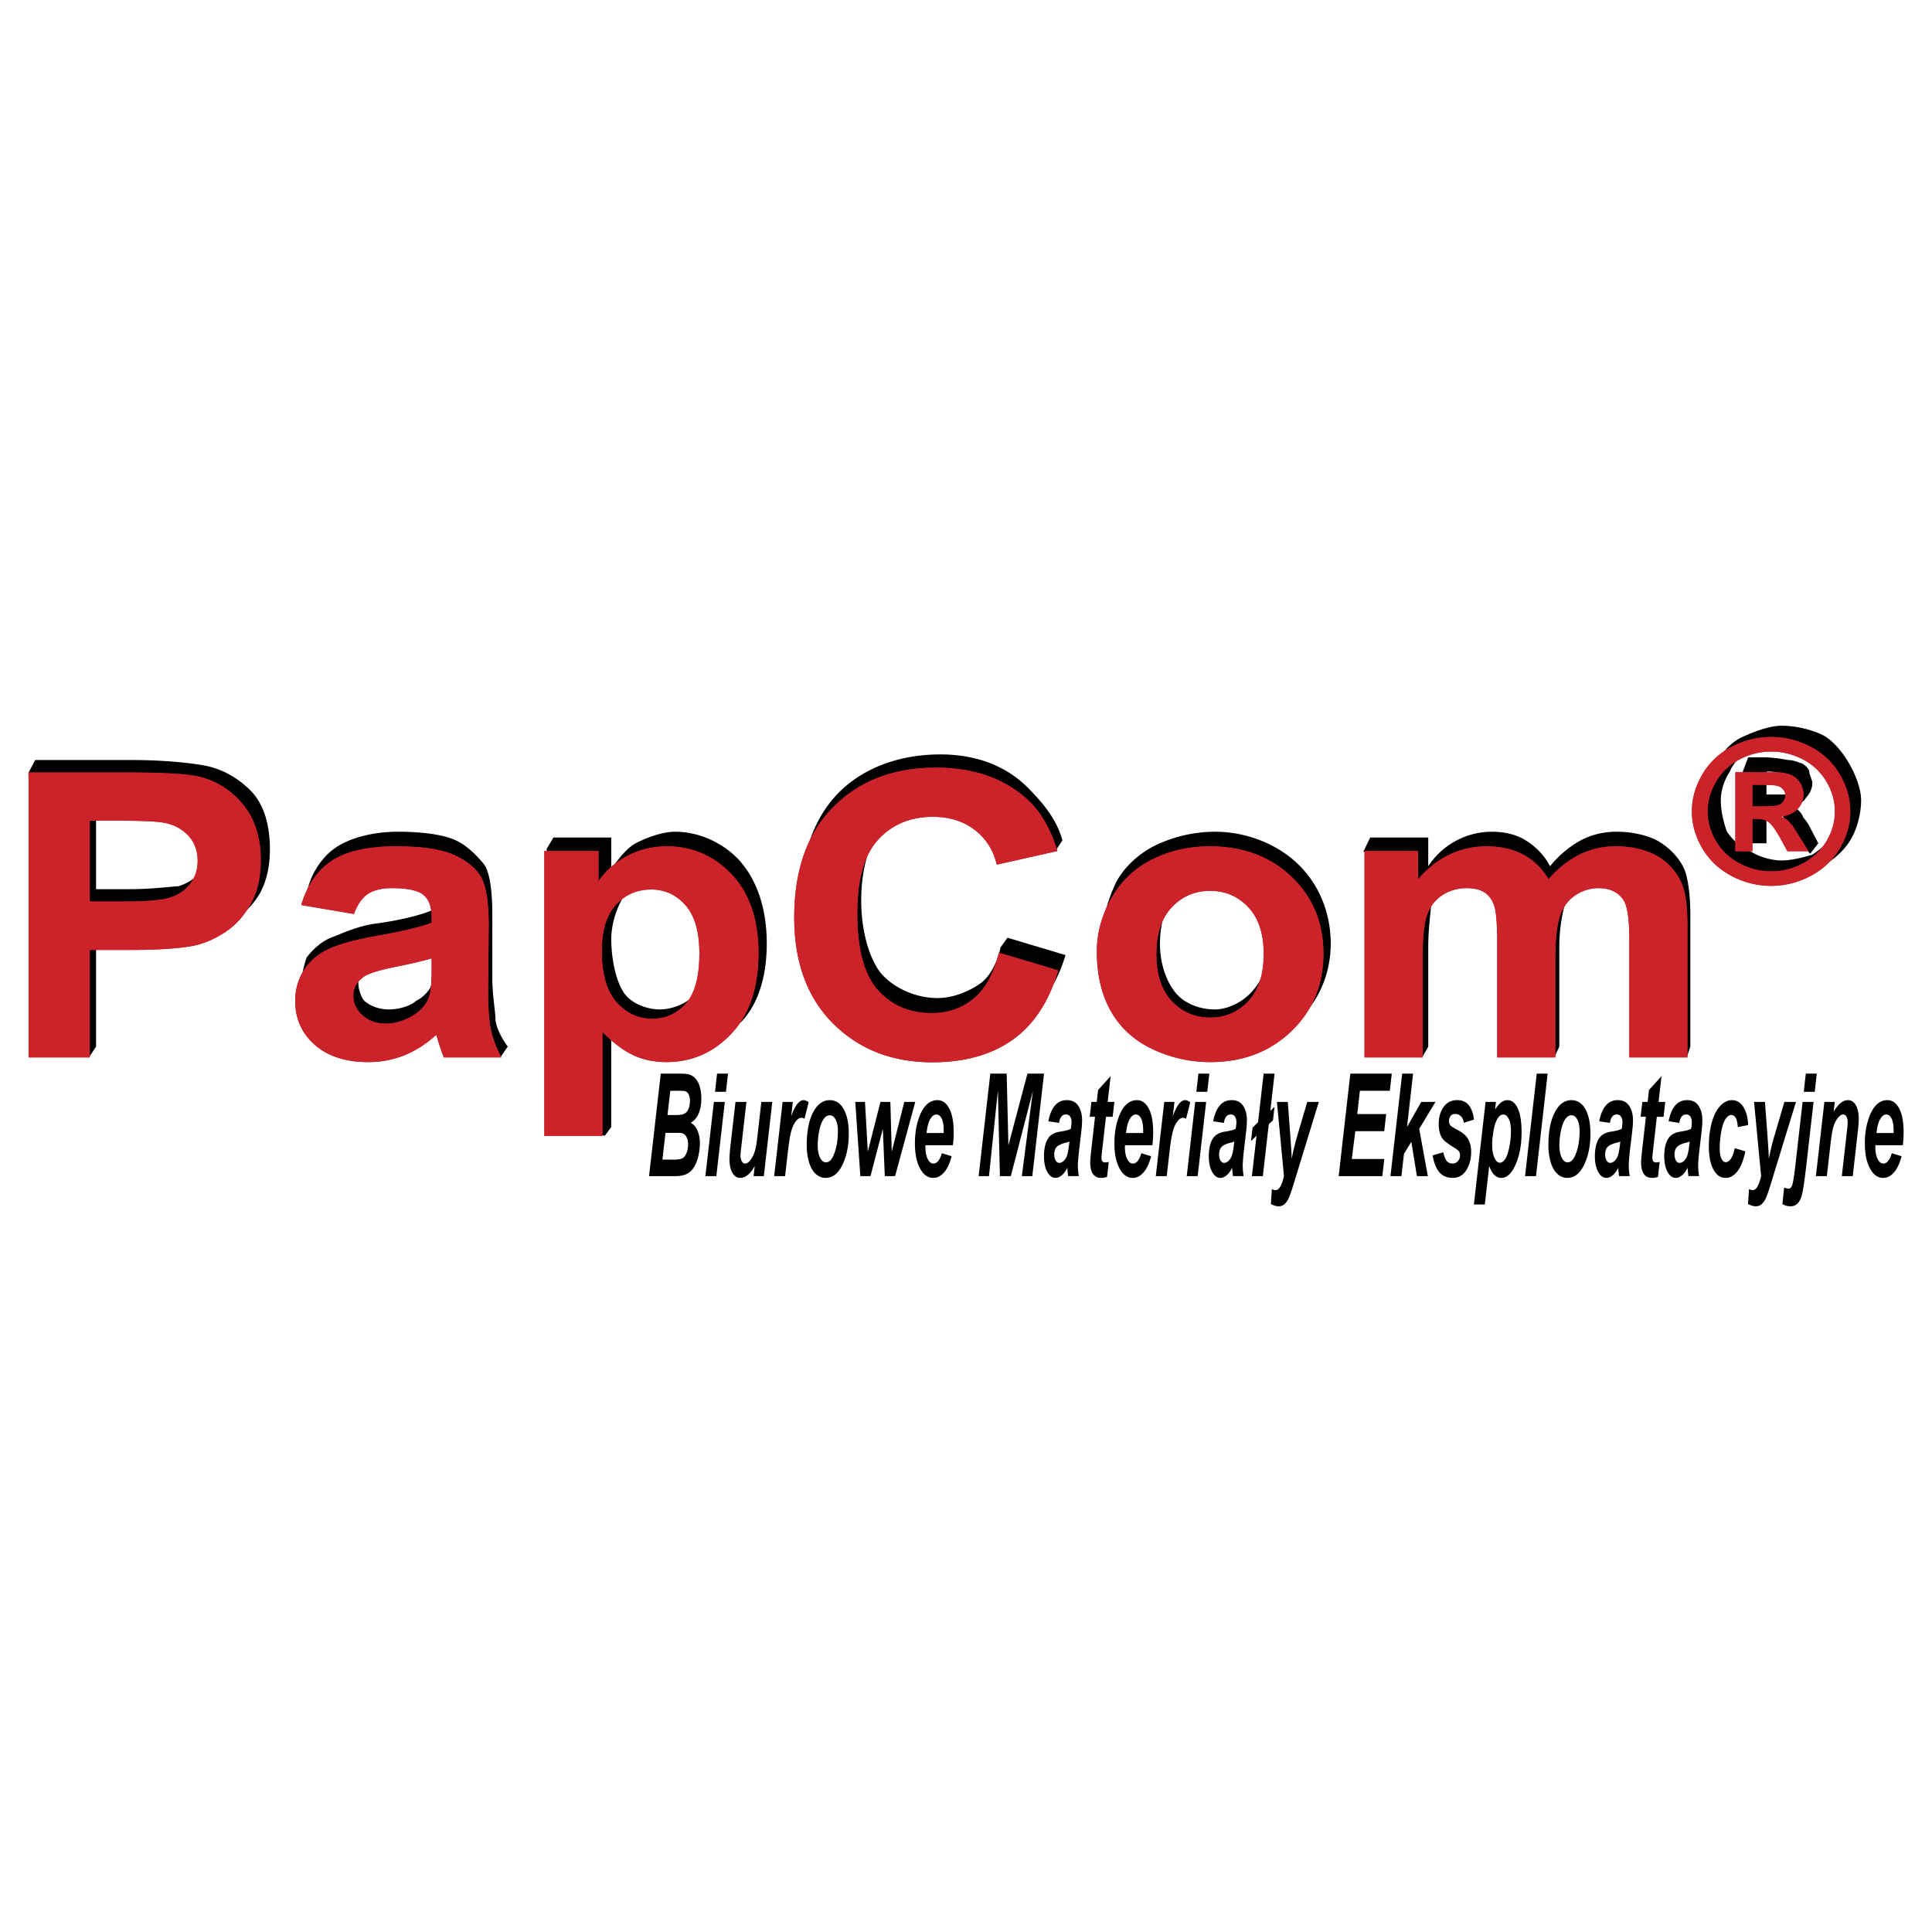
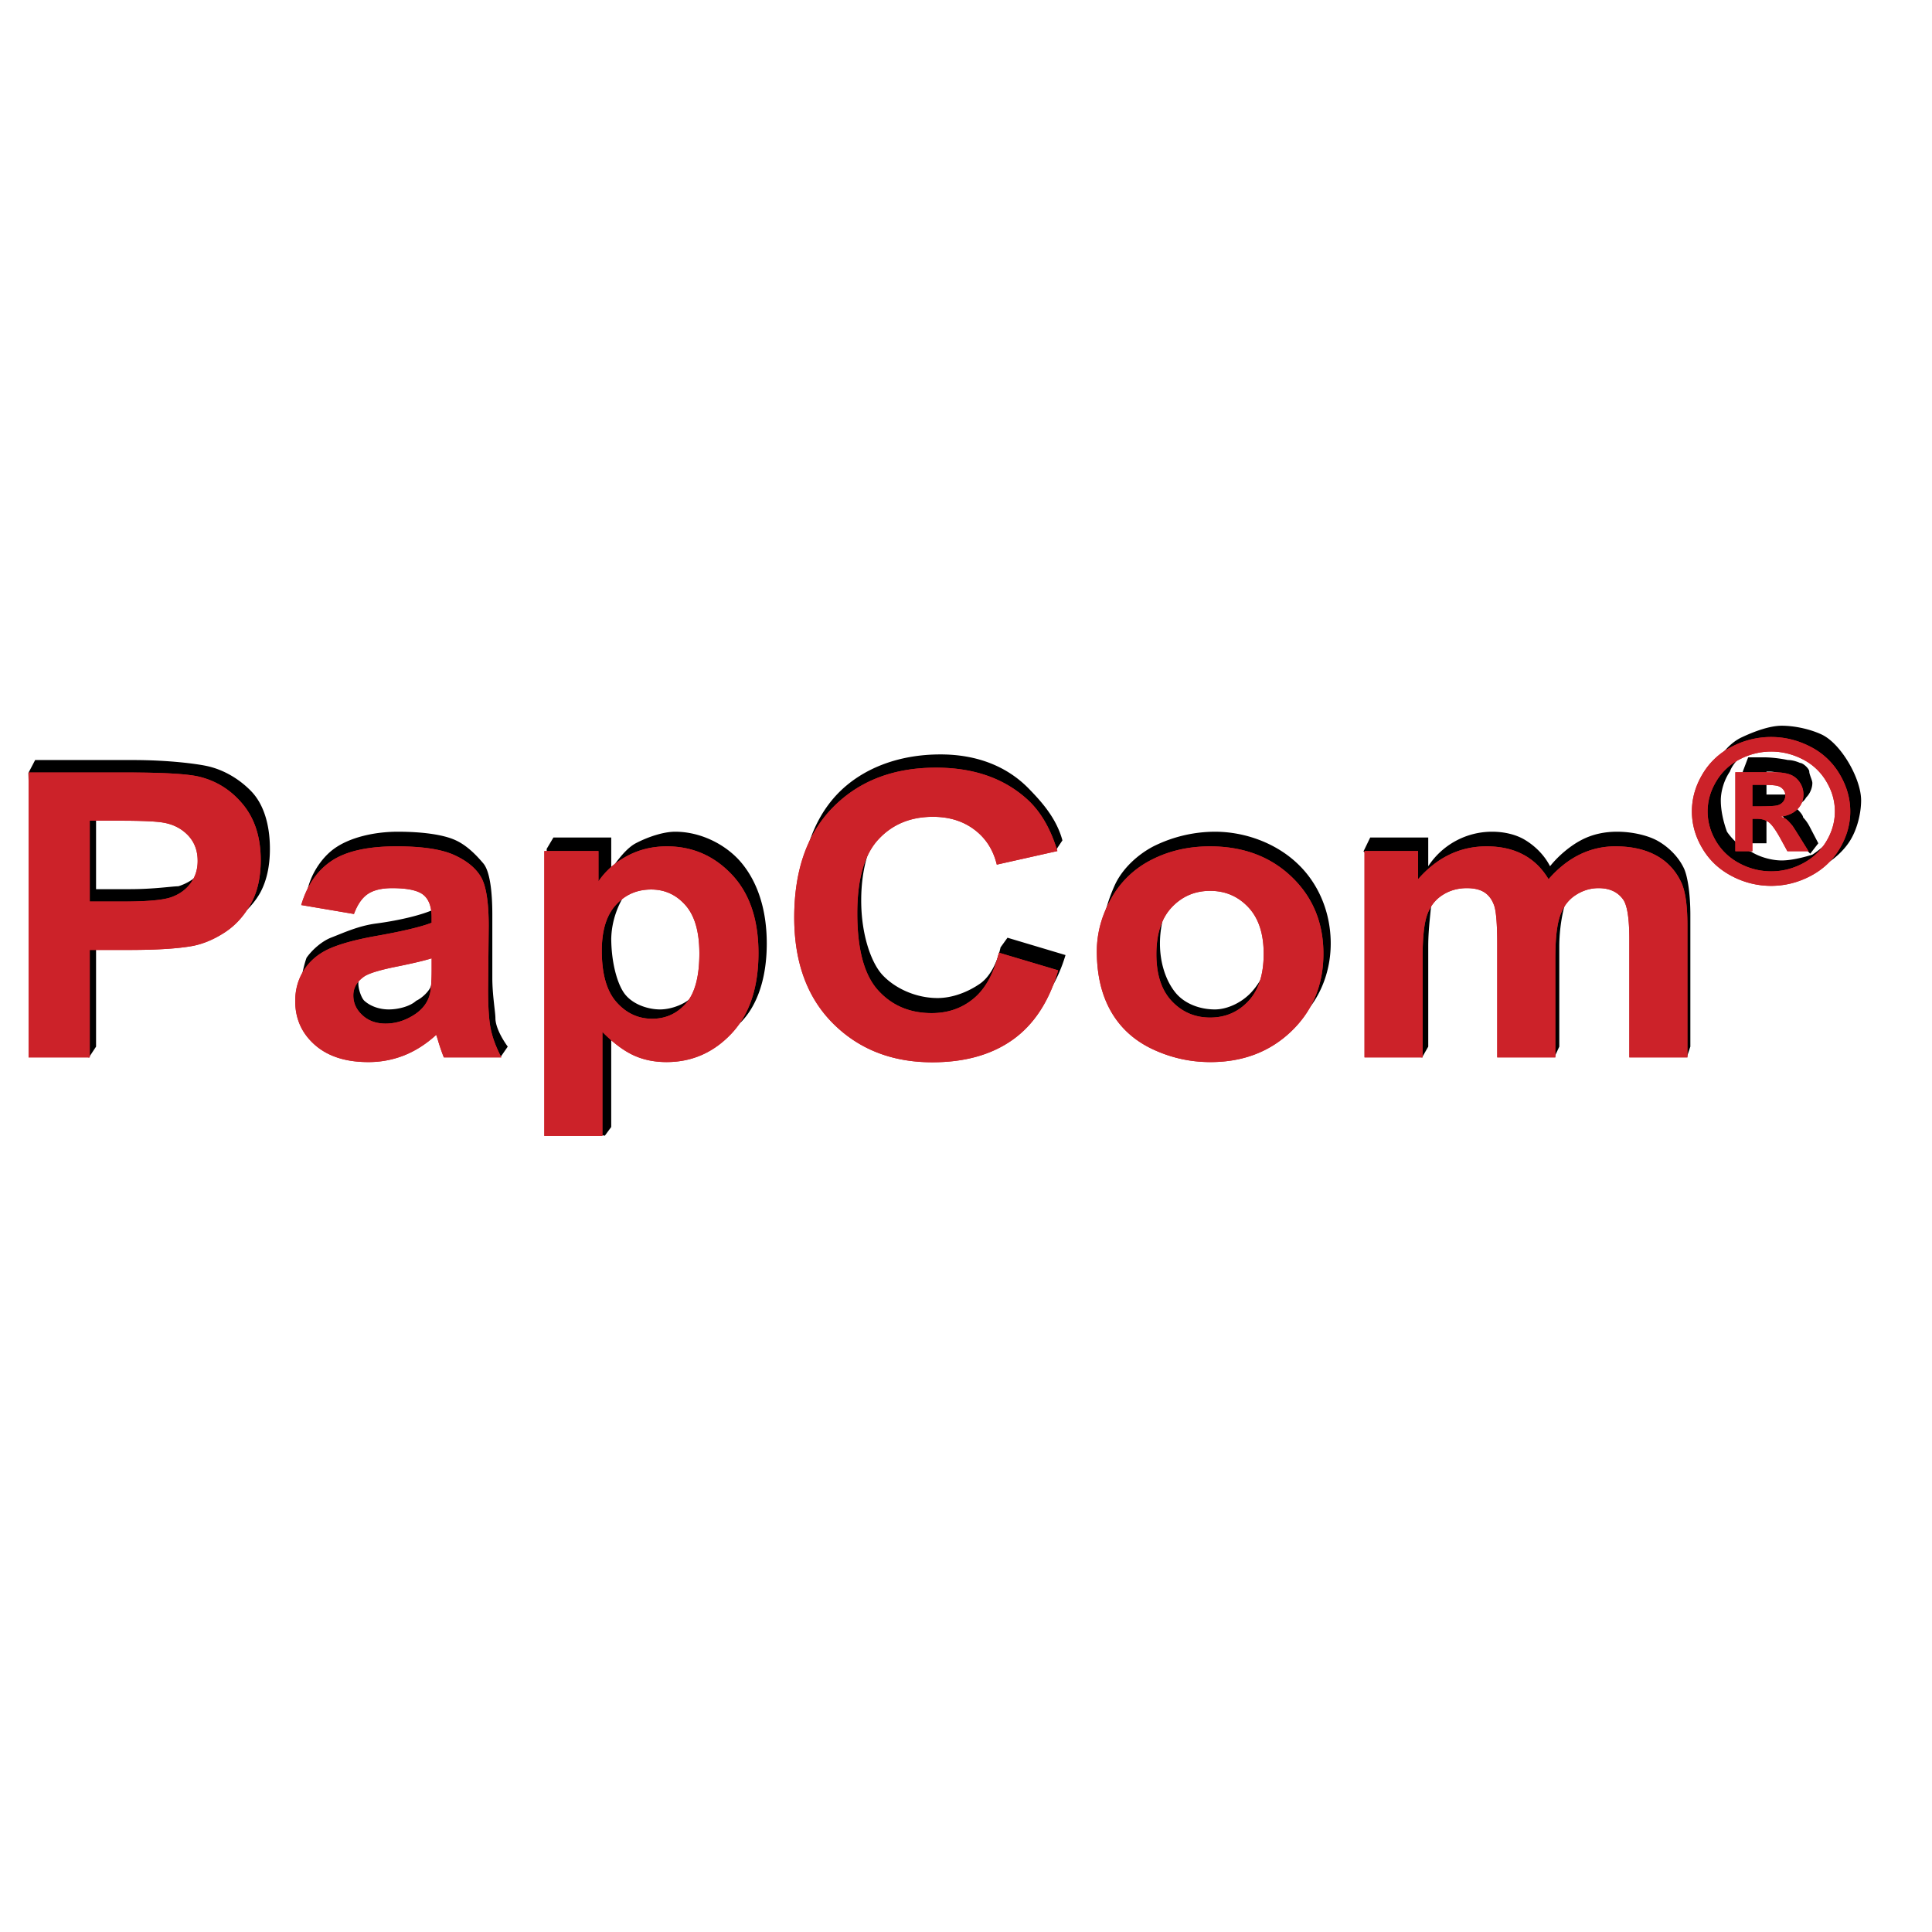
<svg xmlns="http://www.w3.org/2000/svg" width="2500" height="2500" viewBox="0 0 192.756 192.756">
  <g fill-rule="evenodd" clip-rule="evenodd">
    <path fill="#fff" d="M0 0h192.756v192.756H0V0z" />
    <path d="M3.508 104.422l-.674-27.305.673-1.288h9.73c3.653 0 6.365.384 7.307.577 1.808.365 3.423 1.384 4.558 2.577 1.269 1.346 1.827 3.423 1.827 5.711 0 1.73-.327 3.153-.923 4.288-.596 1.135-1.788 2.365-2.73 2.865-1.173.634-2.423 1.423-3.346 1.423-1.211 0-3.673.288-6.384.288H9.584v10.865l-.711 1.076-5.365-1.077zm6.076-23.729v8.019h3.346c2.442 0 4.269-.289 4.865-.289.923-.288 1.827-.865 2.134-1.442.615-.558.923-1.423.923-2.288 0-.846-.308-1.73-.923-2.288-.577-.558-1.827-1.423-2.73-1.423-.615 0-2.461-.289-4.557-.289H9.584zm26.171 9.153l-5.172-.577c.307-2 1.538-3.711 2.73-4.577 1.519-1.115 3.961-1.711 6.384-1.711 2.442 0 4.576.289 5.788.865 1.211.558 2.192 1.654 2.73 2.289.673.788.904 2.865.904 5.134v6.307c0 1.693.308 3.424.308 4 0 .846.615 2 1.231 2.846l-.731 1.057-5.057-1.057c0-.27-.616-1.135-.616-1.711 0-.289-.288-.578-.288-.578-.923.867-2.173 1.674-3.058 2.02-1.231.48-2.423.846-3.634.846-2.442 0-4.288-.576-5.48-1.711-1.211-1.135-1.827-2.576-1.827-4.287 0-1.154.308-2.578.616-3.443.596-.846 1.558-1.654 2.422-2 1.25-.48 2.75-1.192 4.557-1.423 2.423-.327 4.577-.865 5.788-1.423v-.288c0-1.154-.308-2-.903-2.288-.616-.577-1.827-.866-3.058-.866-.904 0-1.827.308-2.423.577-.596.288-1.211 1.134-1.211 1.999zm7.595 4.577c-.615.288-2.153.75-3.346.865-1.519.135-2.73.847-3.346 1.134-.615.289-.904 1.154-.904 1.713 0 .576.308 1.441.596 1.711.615.557 1.519.865 2.442.865.904 0 2.115-.289 2.731-.865.615-.27 1.519-1.135 1.519-1.711 0-.289.308-1.424.308-2.578v-1.134zm11.865-10.865h5.768v3.135c.616-.846 1.5-2.058 2.442-2.558 1.173-.615 2.73-1.154 3.942-1.154 2.442 0 4.865 1.173 6.403 2.865 1.789 2 2.731 4.865 2.731 8.288 0 3.442-.942 6.288-2.731 7.999-1.827 1.713-4.269 2.865-6.692 2.865-.923 0-2.134-.307-3.057-.576-.885-.27-2.115-1.135-3.039-2.289v10.307l-.634.867-5.134-.867-.673-27.747.674-1.135zm5.768 9.999c0 2.289.52 4.365 1.231 5.443.789 1.191 2.423 1.711 3.634 1.711 1.23 0 2.73-.615 3.346-1.424.885-1.172 1.52-2.865 1.52-5.153 0-2.288-.615-4-1.52-5.153-.903-1.115-2.115-1.711-3.346-1.711-1.211 0-2.634.654-3.346 1.711-.808 1.211-1.52 2.865-1.52 4.865v-.289h.001zm39.535 0l5.789 1.73c-.924 3.134-2.789 5.693-4.557 6.845-2.154 1.404-5.173 2.289-8.211 2.289-3.962 0-7.327-1.422-9.75-3.711-2.423-2.27-3.942-6-3.942-10.576 0-4.577 1.23-8.288 3.653-10.865 2.423-2.557 6.076-4 10.326-4 3.654 0 6.654 1.192 8.826 3.423 1.154 1.192 2.73 2.865 3.346 5.153l-.73 1.096-5.057.038c-.289-1.134-1.23-2.576-2.424-3.422-1.21-.846-2.73-1.442-4.249-1.442-2.135 0-4.289.866-5.481 2.289-1.211 1.423-2.134 4.019-2.134 7.441s1 6.23 2.134 7.441c1.269 1.348 3.346 2.289 5.481 2.289 1.519 0 3.057-.615 4.249-1.441.963-.674 1.693-2.039 2.039-3.616l.692-.961zm9.441 0c0-1.711.482-3.48 1.213-5.134.768-1.77 2.402-3.211 3.941-4a13.825 13.825 0 0 1 6.096-1.442c3.037 0 6.096 1.154 8.211 3.154 2.115 1.98 3.346 4.865 3.346 7.999 0 3.153-1.309 5.942-3.346 7.731-2.191 1.922-5.174 3.133-8.211 3.133-1.826 0-4.02-.441-5.787-1.135-1.865-.73-3.27-2.326-3.943-3.73-.826-1.748-1.52-3.998-1.52-6.287v-.289zm5.77.577c0 2 .615 3.731 1.52 4.866.902 1.133 2.441 1.711 3.961 1.711 1.211 0 2.654-.654 3.635-1.711 1.133-1.23 1.826-2.865 1.826-4.866 0-2-.52-3.788-1.52-4.865-1.115-1.211-2.73-2-3.941-2-1.52 0-3.059.577-3.961 1.711-.905 1.136-1.52 3.154-1.52 5.154zm20.978-10.576h5.789v2.865a7.603 7.603 0 0 1 6.383-3.442c1.213 0 2.443.289 3.346.865.904.558 1.828 1.423 2.424 2.577.922-1.153 2.115-2.077 3.057-2.577 1.174-.634 2.424-.865 3.635-.865 1.52 0 3.02.366 3.961.865 1.174.635 2.211 1.692 2.73 2.846.365.827.615 2.596.615 4.576v13.153l-.346 1.039-5.441-1.039v-11.71c0-2-.25-3.48-.596-4-.578-.885-1.52-1.442-2.443-1.442-.596 0-1.518.289-2.115.577-.615.577-1.537 1.423-1.537 2.289-.289.865-.598 2.596-.598 4.288v9.999l-.48 1.039-5.307-1.039V93c0-1.73-.289-3.153-.289-3.73 0-.558-.615-1.134-.922-1.423-.615-.288-1.213-.577-1.828-.577-.902 0-1.826.289-2.422.577-.615.577-1.52 1.423-1.52 2 0 .865-.307 2.596-.307 4.577v9.999l-.615 1.076-5.174-1.076V85.577l-.672-.634.672-1.385zm41.055-11.152c1.23 0 2.75.308 3.961.865 1.961.904 3.961 4.423 3.961 6.577 0 1.135-.307 2.577-.922 3.711-.598 1.135-1.828 2.308-3.039 2.865-1.191.558-2.73.846-3.961.846-1.211 0-2.75-.289-3.941-.846-1.23-.558-2.154-1.442-2.75-2.577s-.904-2.865-.904-4c0-1.154.309-2.308.904-3.442.596-1.135 1.52-2.308 2.75-2.865 1.191-.558 2.73-1.134 3.941-1.134zm0 1.423c-.904 0-2.135.288-3.039.865-.902.558-1.826 1.423-2.133 2.288-.598.865-.904 2-.904 2.865 0 1.135.307 2.288.615 3.134.596.865 1.52 1.711 2.422 2 .924.577 2.135.866 3.039.866.924 0 2.135-.289 3.057-.577a9.46 9.46 0 0 0 2.424-2.289c.596-.846.904-2 .904-3.134 0-.865-.309-2.02-.904-2.865a8.879 8.879 0 0 0-2.424-2.288c-.903-.577-2.133-.865-3.057-.865zm-3.346 10.306l-.539-7.153.539-1.423h1.52c1.23 0 2.441.27 2.441.27.615 0 1.211.288 1.211.288.309 0 .924.577.924.865 0 .288.307.865.307 1.135 0 .577-.307 1.153-.615 1.442-.307.558-.922.846-1.518.846l.596.288s.615.577.615.866c0 0 .326.308.615.846l.902 1.73-.807 1.038-1.02-1.038-.902-1.154c-.309-.846-.924-1.711-.924-1.711-.289-.288-.924-.577-1.211-.577h-.309v3.442h-1.825zm1.826-4.865h1.827l.617-.288s.307-.577.307-.865l-.307-.558-.617-.289s-.922-.288-1.518-.288h-.309v2.288z" />
    <path d="M2.853 105.498V77.073h9.793c3.709 0 6.131.145 7.257.43 1.732.423 3.189 1.35 4.358 2.779 1.168 1.43 1.752 3.275 1.752 5.532 0 1.748-.337 3.217-1.014 4.402-.675 1.192-1.528 2.125-2.569 2.806-1.035.675-2.09 1.126-3.161 1.344-1.458.271-3.569.41-6.335.41H8.957v10.721H2.853v.001zm6.104-23.614v8.061h3.337c2.408 0 4.019-.145 4.829-.443.81-.297 1.443-.761 1.907-1.396.459-.636.691-1.37.691-2.211 0-1.032-.325-1.887-.972-2.561-.641-.669-1.464-1.093-2.45-1.259-.731-.132-2.196-.191-4.393-.191H8.957zm26.356 9.306l-5.258-.894c.591-1.993 1.604-3.461 3.048-4.421 1.45-.953 3.589-1.437 6.435-1.437 2.589 0 4.511.292 5.779.868 1.259.576 2.153 1.304 2.667 2.19.514.887.775 2.508.775 4.878l-.063 6.36c0 1.807.091 3.145.281 4.004.183.855.535 1.781 1.042 2.76h-5.738c-.147-.363-.337-.9-.556-1.607a6.655 6.655 0 0 0-.205-.643c-.992.906-2.047 1.582-3.174 2.039a9.622 9.622 0 0 1-3.611.676c-2.254 0-4.034-.576-5.329-1.721-1.303-1.152-1.951-2.609-1.951-4.369 0-1.158.295-2.197.887-3.111.591-.912 1.422-1.608 2.484-2.091 1.063-.483 2.605-.906 4.612-1.271 2.703-.476 4.583-.927 5.624-1.336v-.544c0-1.051-.274-1.793-.824-2.243-.548-.444-1.584-.668-3.11-.668-1.036 0-1.838.191-2.415.575-.576.377-1.041 1.046-1.4 2.006zm7.75 4.421c-.739.232-1.915.51-3.526.834-1.606.324-2.655.641-3.154.945-.753.51-1.134 1.146-1.134 1.92 0 .768.303 1.424.908 1.979.605.557 1.373.834 2.309.834 1.049 0 2.042-.324 2.992-.967.704-.488 1.162-1.092 1.379-1.807.154-.463.225-1.35.225-2.654v-1.084h.001zm11.243-10.702h5.406v3.024c.697-1.039 1.647-1.88 2.845-2.521 1.196-.648 2.526-.974 3.985-.974 2.54 0 4.701.94 6.469 2.813 1.773 1.873 2.66 4.488 2.66 7.837 0 3.435-.893 6.109-2.675 8.015-1.787 1.906-3.956 2.859-6.498 2.859-1.21 0-2.308-.225-3.293-.676-.979-.457-2.014-1.232-3.105-2.33v10.377h-5.793V84.909h-.001zm5.737 9.947c0 2.31.485 4.024 1.464 5.122.972 1.105 2.162 1.662 3.569 1.662 1.345 0 2.463-.51 3.357-1.523.895-1.012 1.345-2.68 1.345-4.99 0-2.164-.465-3.766-1.387-4.812-.922-1.046-2.062-1.568-3.422-1.568-1.414 0-2.589.51-3.526 1.542-.935 1.026-1.4 2.549-1.4 4.567zm39.617.192l5.914 1.761c-.908 3.105-2.414 5.408-4.527 6.916-2.104 1.502-4.786 2.258-8.031 2.258-4.013 0-7.314-1.291-9.898-3.865-2.583-2.582-3.878-6.109-3.878-10.577 0-4.732 1.301-8.405 3.899-11.026 2.599-2.614 6.012-3.925 10.25-3.925 3.695 0 6.703 1.026 9.009 3.084 1.381 1.211 2.408 2.958 3.098 5.236l-6.045 1.356c-.354-1.476-1.1-2.641-2.24-3.495-1.132-.854-2.513-1.277-4.131-1.277-2.239 0-4.062.754-5.457 2.271-1.393 1.508-2.09 3.958-2.09 7.346 0 3.594.683 6.155 2.063 7.677 1.372 1.529 3.161 2.291 5.357 2.291 1.625 0 3.02-.484 4.188-1.457 1.168-.966 2.007-2.497 2.519-4.574zm9.772-.138c0-1.807.48-3.561 1.424-5.256a9.465 9.465 0 0 1 4.033-3.871c1.738-.894 3.682-1.344 5.828-1.344 3.309 0 6.025 1.013 8.145 3.038 2.119 2.025 3.174 4.581 3.174 7.67 0 3.111-1.07 5.693-3.201 7.744-2.141 2.053-4.83 3.072-8.076 3.072-2.012 0-3.92-.426-5.742-1.277-1.824-.855-3.211-2.105-4.16-3.754-.945-1.649-1.425-3.653-1.425-6.022zm5.941.29c0 2.046.516 3.609 1.549 4.693 1.027 1.086 2.301 1.627 3.816 1.627 1.514 0 2.779-.541 3.801-1.627 1.027-1.084 1.541-2.66 1.541-4.732 0-2.012-.514-3.567-1.541-4.652-1.021-1.085-2.287-1.628-3.801-1.628-1.516 0-2.789.542-3.816 1.628-1.033 1.084-1.549 2.654-1.549 4.691zm20.768-10.291h5.342v2.806c1.908-2.184 4.188-3.277 6.828-3.277 1.402 0 2.619.271 3.646.815 1.035.543 1.881 1.363 2.541 2.462.959-1.099 2-1.919 3.113-2.462a8.02 8.02 0 0 1 3.568-.815c1.604 0 2.971.312 4.082.928 1.113.607 1.943 1.515 2.492 2.699.402.881.6 2.304.6 4.27v13.163h-5.795V93.731c0-2.045-.195-3.362-.598-3.958-.535-.774-1.359-1.164-2.471-1.164-.816 0-1.576.23-2.295.702-.711.462-1.225 1.145-1.541 2.045-.318.899-.479 2.315-.479 4.255v9.887h-5.795V94.214c0-2.005-.105-3.296-.309-3.878-.205-.582-.529-1.012-.957-1.297-.438-.285-1.021-.43-1.768-.43-.895 0-1.697.224-2.408.681-.719.451-1.232 1.105-1.543 1.958-.309.854-.463 2.264-.463 4.243v10.006h-5.793V84.909h.003zm40.56-11.377c1.352 0 2.654.318 3.9.954a7.122 7.122 0 0 1 2.928 2.74c.711 1.186 1.07 2.429 1.07 3.733 0 1.291-.352 2.521-1.049 3.693-.697 1.179-1.668 2.092-2.914 2.747-1.254.655-2.562.986-3.936.986a8.357 8.357 0 0 1-3.934-.986c-1.246-.655-2.219-1.568-2.914-2.747-.705-1.172-1.049-2.402-1.049-3.693 0-1.304.352-2.547 1.061-3.733a7.148 7.148 0 0 1 2.938-2.74 8.485 8.485 0 0 1 3.899-.954zm.008 1.45a6.752 6.752 0 0 0-3.119.768 5.706 5.706 0 0 0-2.357 2.204c-.578.953-.865 1.952-.865 3.004 0 1.039.281 2.032.844 2.972.557.947 1.344 1.681 2.344 2.211a6.693 6.693 0 0 0 3.154.793c1.111 0 2.16-.265 3.16-.793 1-.53 1.789-1.264 2.352-2.211.562-.94.844-1.933.844-2.972 0-1.053-.287-2.051-.865-3.004-.57-.96-1.357-1.694-2.357-2.204s-2.043-.768-3.135-.768zm-3.576 9.947v-7.883h1.703c1.592 0 2.486.006 2.682.02.564.046 1 .152 1.311.317a2.139 2.139 0 0 1 1.098 1.886c0 .569-.197 1.052-.592 1.456-.395.404-.949.655-1.66.755.252.086.449.185.584.291.141.112.324.312.57.608.057.08.268.397.619.96l.986 1.588h-2.105l-.697-1.277c-.479-.86-.865-1.403-1.176-1.621-.309-.226-.703-.338-1.176-.338h-.443v3.236h-1.704v.002zm1.703-4.481h.689c.986 0 1.592-.032 1.83-.105.24-.065.424-.191.564-.371a.988.988 0 0 0 .203-.609.88.88 0 0 0-.203-.582 1.092 1.092 0 0 0-.57-.37c-.246-.073-.852-.113-1.824-.113h-.689v2.15z" fill="#cc2229" />
    <path d="M2.85 105.498V77.071h9.8c3.711 0 6.129.145 7.259.427 1.731.428 3.178 1.355 4.35 2.785 1.167 1.43 1.753 3.271 1.753 5.535 0 1.747-.337 3.211-1.013 4.402-.671 1.187-1.527 2.125-2.566 2.8-1.041.68-2.092 1.132-3.168 1.351-1.457.268-3.564.406-6.33.406H8.953v10.721H2.85zm6.103-23.617v8.066h3.342c2.408 0 4.018-.149 4.827-.447.812-.298 1.446-.76 1.905-1.395.465-.636.692-1.37.692-2.21 0-1.037-.322-1.885-.966-2.561-.649-.67-1.468-1.092-2.455-1.261-.729-.129-2.19-.194-4.393-.194H8.953v.002zm26.361 9.307l-5.263-.894c.591-1.991 1.61-3.459 3.057-4.417 1.441-.958 3.584-1.436 6.431-1.436 2.587 0 4.509.288 5.775.864 1.268.576 2.154 1.305 2.673 2.188.517.884.77 2.513.77 4.875l-.058 6.365c0 1.805.09 3.141.274 4 .19.863.533 1.781 1.045 2.764h-5.734a19.47 19.47 0 0 1-.56-1.607 8.248 8.248 0 0 0-.206-.641c-.988.904-2.048 1.584-3.173 2.035a9.61 9.61 0 0 1-3.611.68c-2.255 0-4.034-.576-5.333-1.727-1.299-1.152-1.948-2.605-1.948-4.363 0-1.162.296-2.199.888-3.113.59-.908 1.42-1.608 2.485-2.094 1.067-.482 2.603-.909 4.609-1.271 2.708-.476 4.583-.923 5.629-1.335v-.541c0-1.047-.275-1.796-.824-2.243-.549-.441-1.589-.666-3.115-.666-1.029 0-1.832.189-2.412.572-.575.382-1.045 1.047-1.399 2.005zm7.752 4.423c-.74.233-1.917.51-3.527.834-1.604.322-2.661.641-3.151.947-.76.506-1.135 1.146-1.135 1.922 0 .764.301 1.42.908 1.975.603.557 1.372.834 2.307.834 1.045 0 2.042-.322 2.994-.967.696-.492 1.161-1.094 1.378-1.803.153-.467.228-1.352.228-2.656v-1.086h-.002zm11.239-10.702h5.401v3.022c.703-1.032 1.653-1.876 2.846-2.521 1.199-.645 2.524-.968 3.981-.968 2.545 0 4.704.938 6.479 2.81 1.773 1.876 2.661 4.488 2.661 7.833 0 3.438-.892 6.11-2.682 8.022-1.79 1.904-3.954 2.857-6.494 2.857-1.214 0-2.307-.227-3.289-.68-.988-.451-2.022-1.227-3.104-2.328v10.375h-5.797V84.909h-.002zm5.734 9.942c0 2.319.486 4.026 1.463 5.133.978 1.102 2.165 1.658 3.569 1.658 1.346 0 2.465-.512 3.363-1.525.892-1.012 1.341-2.68 1.341-4.993 0-2.159-.464-3.763-1.384-4.81-.923-1.047-2.064-1.568-3.421-1.568-1.42 0-2.592.516-3.527 1.543-.94 1.028-1.404 2.547-1.404 4.562zm39.619.199l5.918 1.762c-.908 3.102-2.414 5.404-4.525 6.914-2.111 1.504-4.788 2.258-8.035 2.258-4.013 0-7.312-1.289-9.899-3.871-2.582-2.576-3.876-6.101-3.876-10.578 0-4.731 1.299-8.404 3.897-11.021 2.597-2.62 6.019-3.926 10.252-3.926 3.695 0 6.701 1.027 9.012 3.083 1.373 1.216 2.404 2.958 3.094 5.237l-6.045 1.355c-.359-1.475-1.102-2.636-2.238-3.489-1.134-.854-2.512-1.281-4.133-1.281-2.239 0-4.061.754-5.454 2.269-1.399 1.514-2.096 3.961-2.096 7.352 0 3.593.692 6.15 2.064 7.673 1.374 1.529 3.163 2.289 5.364 2.289 1.621 0 3.015-.482 4.188-1.455 1.166-.967 2.004-2.492 2.512-4.571zm9.772-.139c0-1.807.477-3.559 1.426-5.251a9.448 9.448 0 0 1 4.033-3.881c1.736-.889 3.68-1.336 5.824-1.336 3.316 0 6.029 1.013 8.145 3.034 2.119 2.025 3.18 4.582 3.18 7.669 0 3.117-1.072 5.699-3.209 7.748-2.139 2.045-4.832 3.072-8.072 3.072-2.008 0-3.924-.428-5.746-1.279-1.82-.855-3.205-2.105-4.154-3.754s-1.427-3.654-1.427-6.022zm5.939.292c0 2.041.518 3.605 1.547 4.691 1.035 1.086 2.303 1.629 3.818 1.629 1.51 0 2.781-.543 3.805-1.629 1.025-1.086 1.537-2.66 1.537-4.731 0-2.015-.512-3.568-1.537-4.655-1.023-1.082-2.295-1.628-3.805-1.628-1.516 0-2.783.546-3.818 1.628-1.029 1.087-1.547 2.651-1.547 4.695zm20.772-10.294h5.342v2.81c1.912-2.185 4.188-3.277 6.828-3.277 1.404 0 2.617.268 3.646.815 1.035.541 1.881 1.364 2.541 2.462.959-1.098 2-1.921 3.113-2.462a7.98 7.98 0 0 1 3.564-.815c1.611 0 2.973.309 4.086.918 1.115.616 1.943 1.519 2.492 2.705.402.88.602 2.304.602 4.27v13.163h-5.797V93.73c0-2.045-.199-3.361-.596-3.957-.539-.774-1.363-1.162-2.477-1.162-.812 0-1.572.234-2.291.696-.713.466-1.23 1.146-1.541 2.045-.318.898-.475 2.318-.475 4.259v9.887h-5.799V94.216c0-2.006-.105-3.301-.311-3.882-.207-.581-.523-1.013-.955-1.295-.434-.288-1.025-.428-1.764-.428-.893 0-1.701.225-2.414.676-.717.457-1.23 1.108-1.537 1.961-.311.854-.463 2.269-.463 4.244v10.006h-5.797V84.909h.003zm40.564-11.382c1.352 0 2.65.318 3.896.958a7.124 7.124 0 0 1 2.93 2.735c.713 1.191 1.072 2.431 1.072 3.733 0 1.295-.348 2.525-1.051 3.697-.697 1.177-1.668 2.089-2.914 2.745a8.36 8.36 0 0 1-7.873 0c-1.244-.655-2.217-1.568-2.914-2.745-.697-1.172-1.051-2.402-1.051-3.697 0-1.302.359-2.542 1.072-3.733a7.111 7.111 0 0 1 2.93-2.735 8.432 8.432 0 0 1 3.903-.958zm.004 1.455a6.798 6.798 0 0 0-3.119.764 5.755 5.755 0 0 0-2.359 2.204c-.57.954-.861 1.955-.861 3.003 0 1.042.279 2.035.84 2.979a5.88 5.88 0 0 0 2.35 2.208 6.642 6.642 0 0 0 3.15.793 6.656 6.656 0 0 0 3.164-.793 5.865 5.865 0 0 0 2.344-2.208c.564-.943.85-1.937.85-2.979 0-1.048-.289-2.05-.859-3.003a5.75 5.75 0 0 0-2.367-2.204 6.848 6.848 0 0 0-3.133-.764zm-3.572 9.947v-7.883h1.699c1.596 0 2.486.005 2.682.02.566.045 1.004.149 1.314.313.312.169.576.417.783.76.211.337.314.715.314 1.127a2.02 2.02 0 0 1-.59 1.459c-.396.407-.951.655-1.668.754.252.09.449.189.586.293.137.109.326.308.57.605.062.08.268.397.615.963l.994 1.588h-2.105l-.703-1.281c-.475-.858-.867-1.399-1.172-1.623-.312-.223-.703-.332-1.178-.332h-.443v3.236h-1.698v.001zm1.699-4.477h.691c.982 0 1.594-.04 1.832-.109.232-.069.422-.194.561-.372a.974.974 0 0 0 .205-.605.927.927 0 0 0-.201-.586 1.051 1.051 0 0 0-.57-.367c-.248-.074-.861-.114-1.826-.114h-.691v2.153h-.001z" fill="#cc2229" />
-     <path d="M64.756 117.344l1.168-10.227h1.904c.413 0 .702.023.866.07.273.07.506.211.696.42s.335.486.433.836c.1.35.149.734.149 1.158 0 .568-.086 1.059-.259 1.475a1.921 1.921 0 0 1-.798.947c.286.143.51.398.67.77.162.369.242.787.242 1.252 0 .613-.095 1.195-.285 1.748-.189.549-.453.945-.786 1.189-.335.24-.792.361-1.373.361h-2.627v.001zm1.84-6.096h.875c.393 0 .675-.053.847-.154.173-.102.302-.27.389-.502.085-.23.129-.48.129-.746a1.5 1.5 0 0 0-.121-.643.638.638 0 0 0-.347-.334c-.083-.029-.285-.043-.604-.043h-.89l-.278 2.422zm-.506 4.449h1.106c.465 0 .774-.053.934-.164.159-.109.285-.289.38-.539.094-.252.142-.516.142-.797 0-.34-.068-.619-.206-.838-.136-.223-.365-.334-.684-.334h-1.368l-.304 2.672zm5.452-8.58h1.091l-.205 1.814h-1.091l.205-1.814zm-.319 2.821h1.091l-.845 7.406h-1.091l.845-7.406zm2.156 0h1.091l-.499 4.387a12.33 12.33 0 0 0-.092.982c0 .215.044.398.13.551.086.154.197.23.331.23a.472.472 0 0 0 .285-.102c.094-.068.19-.17.289-.307a2.54 2.54 0 0 0 .266-.471c.079-.176.153-.408.221-.697.048-.215.1-.562.156-1.047l.403-3.527h1.091l-.844 7.406h-1.02l.114-1.006c-.446.789-.932 1.182-1.456 1.182-.332 0-.593-.176-.784-.523-.19-.35-.284-.816-.284-1.402 0-.258.043-.766.128-1.527l.474-4.129zm4.703 0h1.02l-.164 1.436c.381-1.074.792-1.611 1.235-1.611.158 0 .326.072.506.217l-.418 1.639a.574.574 0 0 0-.316-.098c-.188 0-.378.131-.572.391s-.345.609-.455 1.043c-.109.436-.216 1.125-.323 2.068l-.266 2.322h-1.091l.844-7.407zm2.406 4.33c0-1.371.211-2.467.633-3.283.421-.814.976-1.223 1.664-1.223.595 0 1.061.303 1.395.904.335.602.502 1.412.502 2.43 0 1.201-.209 2.238-.628 3.111-.417.875-.978 1.312-1.68 1.312-.38 0-.717-.141-1.011-.42-.294-.279-.515-.674-.658-1.186a6.04 6.04 0 0 1-.217-1.645zm3.11-1.428c0-.477-.076-.857-.227-1.143s-.345-.428-.583-.428c-.237 0-.445.133-.628.4-.182.268-.324.654-.426 1.166a7.173 7.173 0 0 0-.152 1.404c0 .531.079.949.236 1.264.157.311.354.465.593.465.299 0 .55-.234.752-.703.29-.663.435-1.474.435-2.425zm5.706 4.504h-1.026l-.199-4.717-1.23 4.717h-1.012l-.506-7.406h.969l.281 4.965 1.259-4.965h.993l.137 4.965 1.251-4.965h1.095l-2.012 7.406zm5.768-3.084h-2.737c-.003.08-.004.141-.004.182 0 .494.077.893.229 1.193.154.303.34.453.561.453.362 0 .645-.344.849-1.031l.976.299c-.189.721-.443 1.262-.762 1.623-.318.359-.675.541-1.069.541-.543 0-.984-.316-1.324-.947-.339-.631-.509-1.463-.509-2.5 0-1.014.153-1.916.46-2.707.418-1.068 1.015-1.604 1.79-1.604.495 0 .888.281 1.179.842.292.559.438 1.344.438 2.354a10.16 10.16 0 0 1-.077 1.302zm-.92-1.219c.003-.09.004-.156.004-.201 0-.551-.067-.961-.202-1.236-.134-.273-.314-.41-.54-.41-.226 0-.427.154-.606.465-.178.312-.3.773-.363 1.383h1.707v-.001zm6.696 4.303H99.76l-.201-8.543-.887 8.543h-1.033l1.164-10.227h1.633l.172 7.164 1.9-7.164h1.654l-1.168 10.227h-1.045l1.1-8.482-2.201 8.482zm4.812-5.309l-1.064-.166c.121-.66.334-1.178.637-1.549.303-.373.703-.559 1.203-.559.52 0 .904.191 1.152.576.248.383.373.852.373 1.404 0 .223-.012.461-.033.713-.021.25-.098.91-.227 1.98-.105.883-.16 1.502-.16 1.855 0 .316.031.668.092 1.053h-1.061a6.821 6.821 0 0 1-.08-.838c-.158.328-.344.576-.551.75-.207.176-.418.264-.627.264-.336 0-.611-.203-.83-.604-.217-.402-.326-.92-.326-1.553 0-.707.119-1.273.359-1.695.24-.424.666-.68 1.283-.768.52-.08.867-.174 1.041-.285a4.21 4.21 0 0 0 .068-.67c0-.213-.047-.393-.141-.537s-.232-.215-.418-.215c-.195 0-.348.072-.461.219s-.188.356-.229.625zm1.037 1.856a1.275 1.275 0 0 1-.262.092c-.547.121-.904.297-1.072.529-.119.168-.18.393-.18.678 0 .23.047.428.139.588.09.162.211.242.361.242.164 0 .32-.074.465-.221.146-.146.254-.336.326-.566s.137-.588.193-1.076l.03-.266zm2.028-2.469l.166-1.484h.533l.133-1.188 1.25-1.381-.293 2.568h.666l-.168 1.484h-.668l-.354 3.104c-.064.562-.096.885-.096.963 0 .154.027.273.08.359s.148.129.289.129c.047 0 .168-.016.361-.049l-.172 1.486a1.692 1.692 0 0 1-.578.105c-.385 0-.664-.139-.84-.41-.174-.271-.262-.65-.262-1.133 0-.229.047-.754.141-1.576l.338-2.979h-.526v.002zm6.248 2.838h-2.736c-.004.08-.004.141-.004.182 0 .494.076.893.23 1.193.152.303.34.453.561.453.363 0 .645-.344.848-1.031l.977.299c-.189.721-.443 1.262-.762 1.623-.318.359-.674.541-1.07.541-.543 0-.984-.316-1.322-.947-.34-.631-.51-1.463-.51-2.5 0-1.014.152-1.916.461-2.707.416-1.068 1.014-1.604 1.789-1.604.494 0 .889.281 1.178.842.293.559.439 1.344.439 2.354a10.32 10.32 0 0 1-.079 1.302zm-.92-1.219c.004-.09.004-.156.004-.201 0-.551-.066-.961-.201-1.236-.133-.273-.314-.41-.539-.41-.227 0-.428.154-.607.465-.178.312-.299.773-.363 1.383h1.706v-.001zm2.103-3.103h1.018l-.162 1.436c.381-1.074.791-1.611 1.234-1.611.158 0 .326.072.506.217l-.418 1.639a.567.567 0 0 0-.314-.098c-.189 0-.379.131-.572.391-.195.26-.346.609-.455 1.043-.109.436-.217 1.125-.324 2.068l-.266 2.322h-1.09l.843-7.407zm3.41-2.821h1.09l-.205 1.814h-1.09l.205-1.814zm-.32 2.821h1.092l-.846 7.406h-1.09l.844-7.406zm2.859 2.097l-1.064-.166c.121-.66.334-1.178.637-1.549.303-.373.703-.559 1.203-.559.52 0 .904.191 1.152.576.248.383.373.852.373 1.404 0 .223-.012.461-.033.713-.021.25-.096.91-.227 1.98-.105.883-.158 1.502-.158 1.855 0 .316.029.668.09 1.053h-1.061a6.821 6.821 0 0 1-.08-.838c-.158.328-.344.576-.551.75-.207.176-.416.264-.627.264-.334 0-.611-.203-.828-.604-.219-.402-.328-.92-.328-1.553 0-.707.119-1.273.359-1.695.24-.424.668-.68 1.283-.768.52-.08.867-.174 1.041-.285.047-.279.07-.504.07-.67a.965.965 0 0 0-.143-.537c-.092-.145-.232-.215-.418-.215-.195 0-.348.072-.461.219s-.188.356-.229.625zm1.04 1.856a1.345 1.345 0 0 1-.264.092c-.547.121-.904.297-1.072.529-.119.168-.178.393-.178.678 0 .23.045.428.137.588.09.162.211.242.361.242.164 0 .32-.074.465-.221.146-.146.256-.336.326-.566.072-.23.137-.588.193-1.076l.032-.266zm2.371-1.918l.555-4.855h1.092l-.422 3.713.418-.398-.152 1.34-.422.398-.59 5.174h-1.092l.461-4.031-.547.523.152-1.34.547-.524zm1.882-2.035h1.086l.273 3.689c.07.947.107 1.613.115 1.994.141-.758.336-1.557.586-2.4l.965-3.283h1.156l-2.494 8.131c-.207.676-.367 1.146-.484 1.416-.119.27-.262.482-.426.637a.86.86 0 0 1-.6.23c-.23 0-.49-.076-.779-.225l.096-1.492c.131.07.26.104.383.104.336 0 .609-.465.826-1.395l-.703-7.406zm6.163 7.406l1.162-10.227h4.135l-.195 1.709h-2.984l-.266 2.324h2.885l-.193 1.707h-2.885l-.35 2.777h3.242l-.197 1.709h-4.354v.001zm5.166 0l1.168-10.227h1.09l-.607 5.322 1.422-2.502h1.418l-1.623 2.689.863 4.717h-1.092l-.555-3.424-.736 1.199-.256 2.225h-1.092v.001zm4.209-2.071l1.057-.309c.094.41.211.699.35.867.139.17.33.256.57.256a.701.701 0 0 0 .596-.307.819.819 0 0 0 .156-.508.776.776 0 0 0-.08-.363c-.055-.104-.205-.229-.451-.377-.658-.4-1.068-.717-1.225-.947-.246-.365-.369-.838-.369-1.424s.119-1.092.357-1.514c.332-.592.826-.887 1.48-.887.518 0 .912.176 1.178.523s.434.822.506 1.416l-1.008.322c-.053-.271-.139-.475-.26-.607-.16-.182-.355-.273-.584-.273s-.393.068-.492.211a.797.797 0 0 0-.15.48.7.7 0 0 0 .152.461c.062.074.268.203.611.391.533.281.889.562 1.068.836.254.387.381.852.381 1.396 0 .701-.16 1.311-.482 1.826s-.777.775-1.363.775c-.582 0-1.031-.197-1.35-.59s-.535-.945-.648-1.654zm5.279-5.335h1.035l-.088.758c.221-.334.428-.572.619-.717.193-.145.4-.217.619-.217.424 0 .764.268 1.021.803s.387 1.332.387 2.393c0 1.334-.223 2.461-.666 3.381-.379.789-.83 1.182-1.35 1.182-.535 0-.938-.398-1.213-1.193l-.438 3.842h-1.09l1.164-10.232zm.658 4.246c0 .576.076 1.025.23 1.342.152.32.334.479.541.479.18 0 .354-.119.521-.357.168-.24.307-.639.416-1.193a8.099 8.099 0 0 0 .166-1.545c0-.553-.072-.979-.217-1.273-.145-.297-.328-.441-.551-.441-.209 0-.398.135-.568.406-.172.273-.305.674-.398 1.199-.093.527-.14.988-.14 1.383zm3.281 3.16l1.168-10.227h1.086l-1.162 10.227h-1.092zm2.33-3.076c0-1.371.211-2.467.635-3.283.42-.814.975-1.223 1.662-1.223.596 0 1.061.303 1.395.904.336.602.502 1.412.502 2.43 0 1.201-.209 2.238-.627 3.111-.418.875-.979 1.312-1.68 1.312a1.43 1.43 0 0 1-1.012-.42c-.293-.279-.514-.674-.658-1.186a6.118 6.118 0 0 1-.217-1.645zm3.112-1.428c0-.477-.076-.857-.227-1.143s-.346-.428-.584-.428c-.236 0-.445.133-.627.4s-.324.654-.426 1.166a7.173 7.173 0 0 0-.152 1.404c0 .531.078.949.236 1.264.156.311.354.465.592.465.299 0 .551-.234.754-.703.289-.663.434-1.474.434-2.425zm3.025-.805l-1.064-.166c.123-.66.334-1.178.637-1.549.303-.373.705-.559 1.203-.559.52 0 .904.191 1.152.576.248.383.373.852.373 1.404 0 .223-.01.461-.033.713-.021.25-.096.91-.227 1.98-.105.883-.158 1.502-.158 1.855 0 .316.029.668.092 1.053h-1.062a7.241 7.241 0 0 1-.078-.838c-.16.328-.344.576-.553.75-.207.176-.416.264-.627.264-.334 0-.611-.203-.828-.604-.219-.402-.328-.92-.328-1.553 0-.707.119-1.273.361-1.695.238-.424.666-.68 1.281-.768.52-.08.867-.174 1.041-.285.047-.279.07-.504.07-.67 0-.213-.047-.393-.141-.537s-.234-.215-.42-.215c-.193 0-.348.072-.461.219s-.189.356-.23.625zm1.039 1.856a1.345 1.345 0 0 1-.264.092c-.547.121-.904.297-1.07.529-.121.168-.18.393-.18.678 0 .23.045.428.137.588.092.162.211.242.361.242.164 0 .32-.074.465-.221.146-.146.256-.336.328-.566s.135-.588.191-1.076l.032-.266zm2.026-2.469l.168-1.484h.531l.133-1.188 1.25-1.381-.291 2.568h.664l-.166 1.484h-.67l-.354 3.104c-.062.562-.094.885-.094.963 0 .154.025.273.08.359.051.086.148.129.289.129.047 0 .168-.016.359-.049l-.17 1.486a1.696 1.696 0 0 1-.578.105c-.387 0-.666-.139-.84-.41-.176-.271-.264-.65-.264-1.133 0-.229.049-.754.141-1.576l.34-2.979h-.528v.002zm3.857.613l-1.062-.166c.121-.66.334-1.178.637-1.549.303-.373.703-.559 1.203-.559.52 0 .904.191 1.152.576.248.383.371.852.371 1.404 0 .223-.01.461-.031.713-.021.25-.098.91-.227 1.98-.105.883-.16 1.502-.16 1.855 0 .316.031.668.092 1.053h-1.061a6.821 6.821 0 0 1-.08-.838c-.16.328-.344.576-.553.75-.207.176-.416.264-.625.264-.336 0-.613-.203-.83-.604-.219-.402-.326-.92-.326-1.553 0-.707.119-1.273.359-1.695.238-.424.666-.68 1.283-.768.52-.08.867-.174 1.041-.285.045-.279.068-.504.068-.67 0-.213-.047-.393-.141-.537s-.234-.215-.418-.215a.552.552 0 0 0-.463.219c-.11.149-.188.356-.229.625zm1.039 1.856a1.368 1.368 0 0 1-.262.092c-.549.121-.904.297-1.072.529-.119.168-.18.393-.18.678 0 .23.047.428.137.588.092.162.213.242.361.242.166 0 .32-.074.467-.221.145-.146.254-.336.326-.566s.137-.588.193-1.076l.03-.266zm4.49.662l1.061.314c-.176.867-.434 1.523-.775 1.975-.344.449-.74.678-1.191.678-.514 0-.922-.283-1.225-.846-.301-.562-.451-1.338-.451-2.322 0-.805.092-1.564.273-2.281.184-.715.459-1.279.824-1.689.369-.414.771-.619 1.211-.619.475 0 .855.229 1.139.684.285.455.445 1.057.48 1.801l-1.039.201c-.025-.414-.094-.719-.207-.914s-.26-.293-.443-.293c-.209 0-.406.145-.588.432-.184.289-.324.721-.42 1.295a9.623 9.623 0 0 0-.146 1.615c0 .438.059.773.174 1.012.117.236.264.355.438.355s.344-.117.506-.35.287-.581.379-1.048zm1.93-4.615h1.088l.273 3.689c.068.947.107 1.613.115 1.994.141-.758.336-1.557.584-2.4l.967-3.283h1.156l-2.496 8.131c-.205.676-.367 1.146-.484 1.416s-.26.482-.426.637a.856.856 0 0 1-.598.23c-.23 0-.49-.076-.779-.225l.094-1.492a.82.82 0 0 0 .385.104c.334 0 .609-.465.826-1.395l-.705-7.406zm5.162-2.821h1.096l-.205 1.814h-1.094l.203-1.814zm-.318 2.821h1.094l-.717 6.27c-.203 1.791-.377 2.875-.521 3.256-.219.592-.566.889-1.049.889-.301 0-.574-.076-.822-.225l.172-1.652c.174.078.322.117.441.117.146 0 .264-.104.354-.314.088-.209.205-.941.35-2.203l.698-6.138zm2.172 0h1.033l-.107.963c.26-.412.502-.703.725-.877.225-.174.461-.262.711-.262.33 0 .592.176.785.523.189.348.285.811.285 1.387 0 .262-.041.754-.125 1.479l-.475 4.193h-1.092l.479-4.205c.072-.629.107-1.004.107-1.123 0-.258-.041-.457-.123-.604-.084-.146-.197-.219-.346-.219-.158 0-.336.123-.531.369s-.35.57-.459.977c-.082.287-.174.875-.273 1.764l-.348 3.041h-1.092l.846-7.406zm7.826 4.322h-2.736l-.004.182c0 .494.076.893.23 1.193.152.303.34.453.561.453.363 0 .645-.344.848-1.031l.977.299c-.189.721-.443 1.262-.762 1.623-.318.359-.674.541-1.07.541-.543 0-.982-.316-1.322-.947s-.51-1.463-.51-2.5c0-1.014.152-1.916.461-2.707.416-1.068 1.014-1.604 1.789-1.604.494 0 .887.281 1.18.842.291.559.438 1.344.438 2.354-.002.483-.029.917-.08 1.302zm-.92-1.219c.004-.09.006-.156.006-.201 0-.551-.068-.961-.203-1.236-.133-.273-.314-.41-.539-.41-.227 0-.428.154-.607.465-.178.312-.299.773-.363 1.383h1.706v-.001z" />
  </g>
</svg>